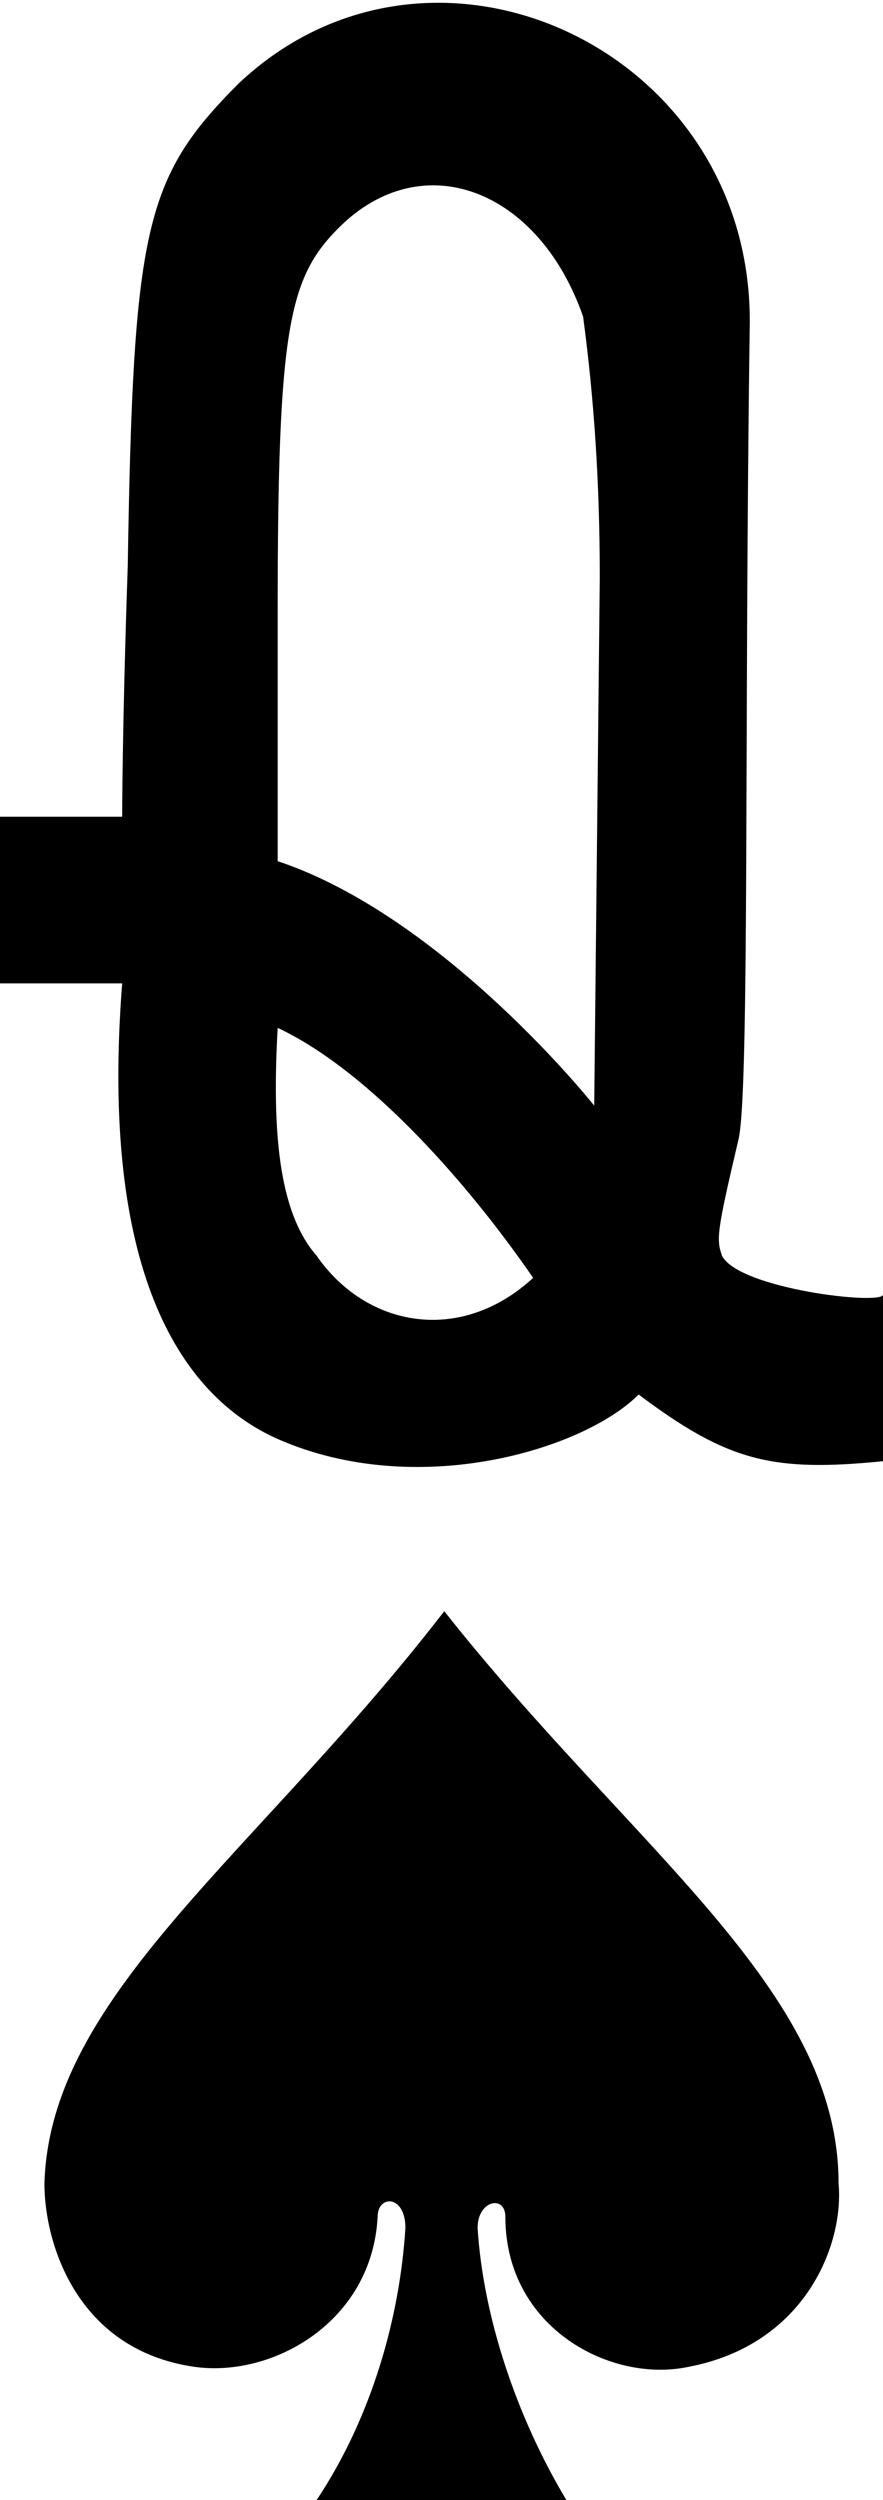
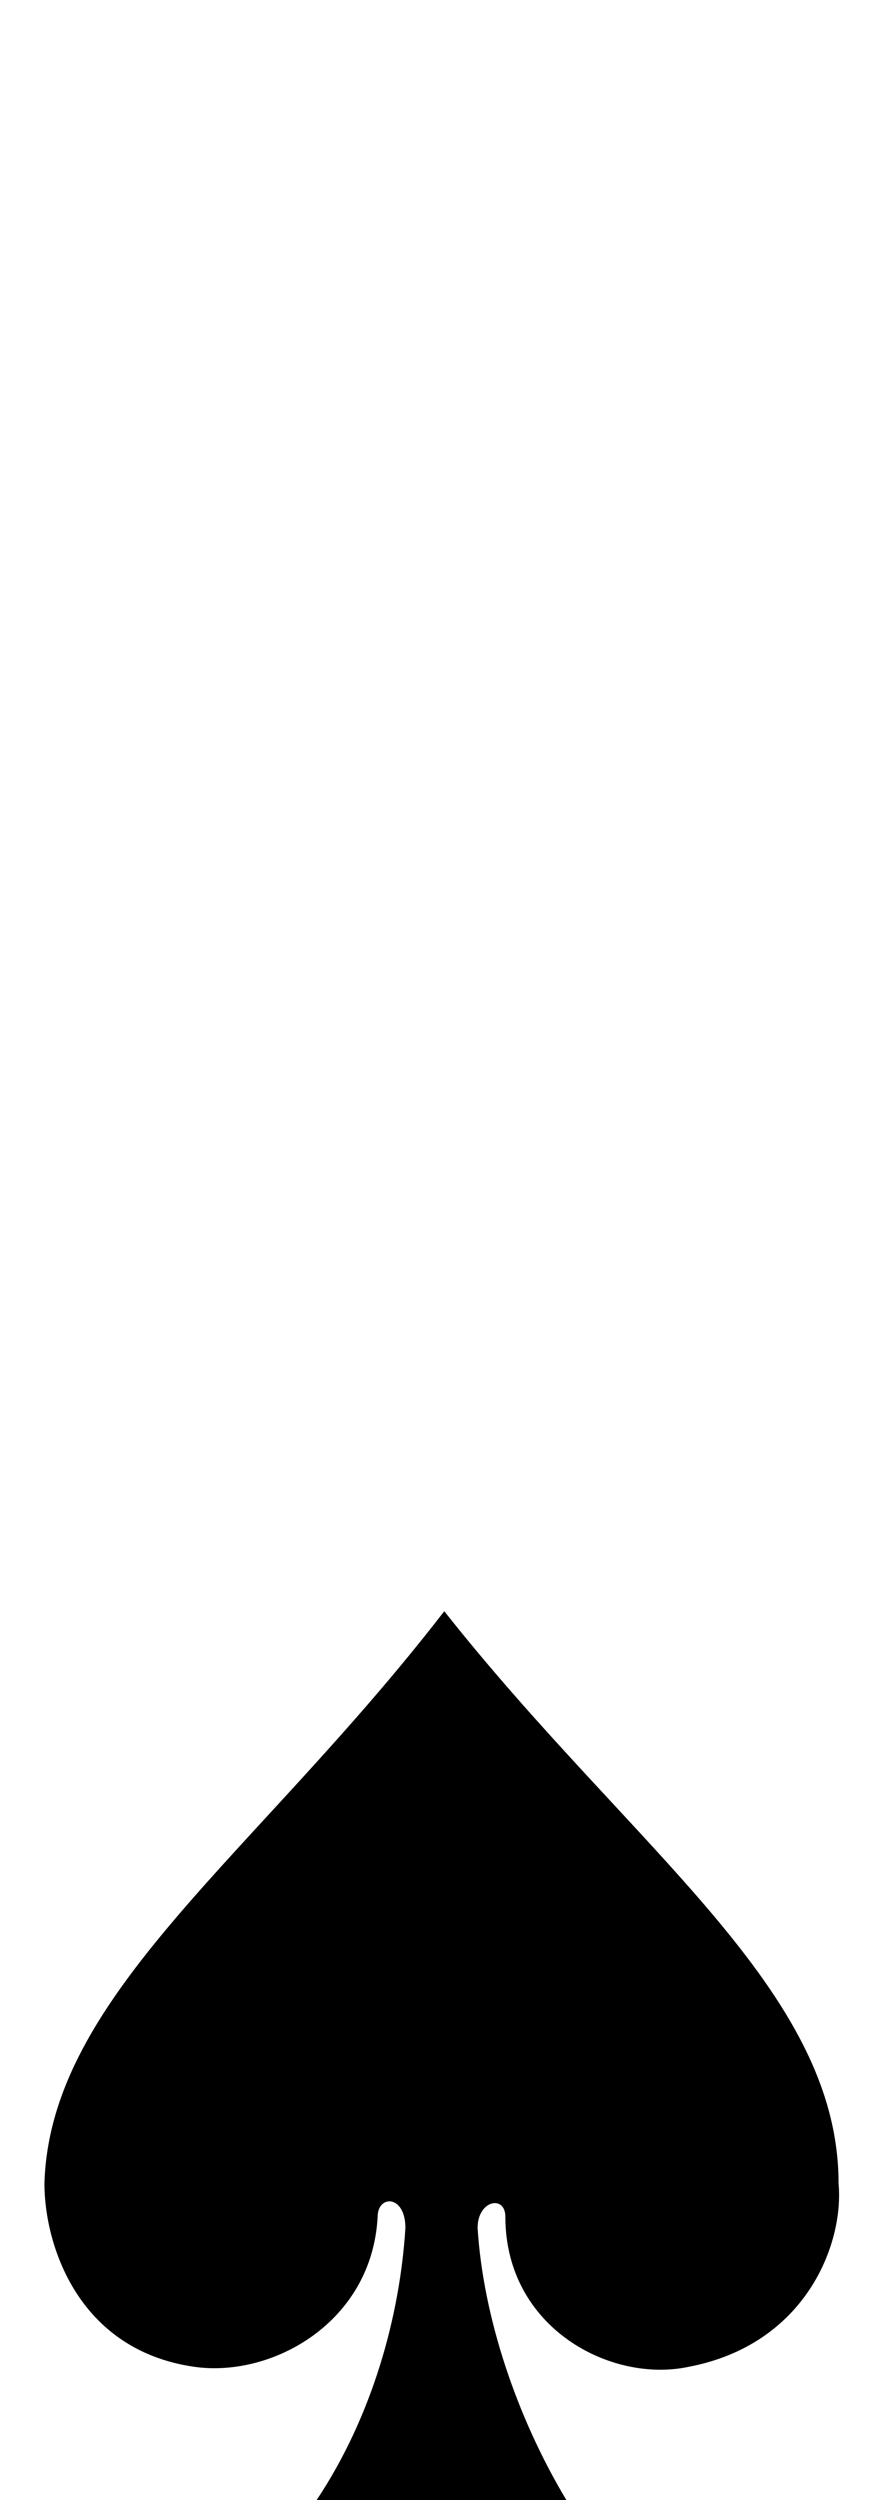
<svg xmlns="http://www.w3.org/2000/svg" version="1.1" x="0px" y="0px" width="15.9px" height="45px" viewBox="0 0 15.9 45" style="enable-background:new 0 0 15.9 45;" xml:space="preserve">
  <defs>
</defs>
  <path id="path7431-0-1_2_" d="M8,29c-3.4,4.4-7.1,6.9-7.2,10.3c0,1.1,0.6,3,2.7,3.3c1.4,0.2,3.2-0.8,3.3-2.7c0-0.4,0.5-0.4,0.5,0.2  c-0.1,1.6-0.6,3.4-1.6,4.9c1.5,0,3,0,4.5,0c-0.9-1.5-1.5-3.3-1.6-4.9c0-0.5,0.5-0.6,0.5-0.2c0,2,1.9,3,3.3,2.7  c2.1-0.4,2.8-2.2,2.7-3.3C15.1,35.8,11.4,33.3,8,29z" />
-   <path id="path37-0-2-9_2_" d="M2.2,17.7H0v-3h2.2c0,0,0-1.6,0.1-4.5c0.1-6.1,0.3-7,2-8.7c3.5-3.3,9.3-0.6,9.2,4.4  c-0.1,7,0,13.7-0.2,14.6c-0.4,1.7-0.4,1.8-0.3,2.1c0.3,0.6,2.9,0.9,2.9,0.7v3c-2,0.2-2.8,0-4.4-1.2c-1,1-4,1.9-6.5,0.8  C3.2,25.1,1.8,22.8,2.2,17.7L2.2,17.7L2.2,17.7z M9.6,23c-1.1-1.6-2.9-3.7-4.6-4.5c-0.1,1.8,0,3.3,0.7,4.1C6.6,23.9,8.3,24.2,9.6,23  L9.6,23L9.6,23z M10.5,5.7C9.7,3.4,7.6,2.6,6.1,4.1C5.2,5,5,5.9,5,11c0,3.1,0,4.5,0,4.5c3,1,5.7,4.4,5.7,4.4l0.1-9.5  C10.8,8.7,10.7,7.2,10.5,5.7L10.5,5.7L10.5,5.7z" />
</svg>